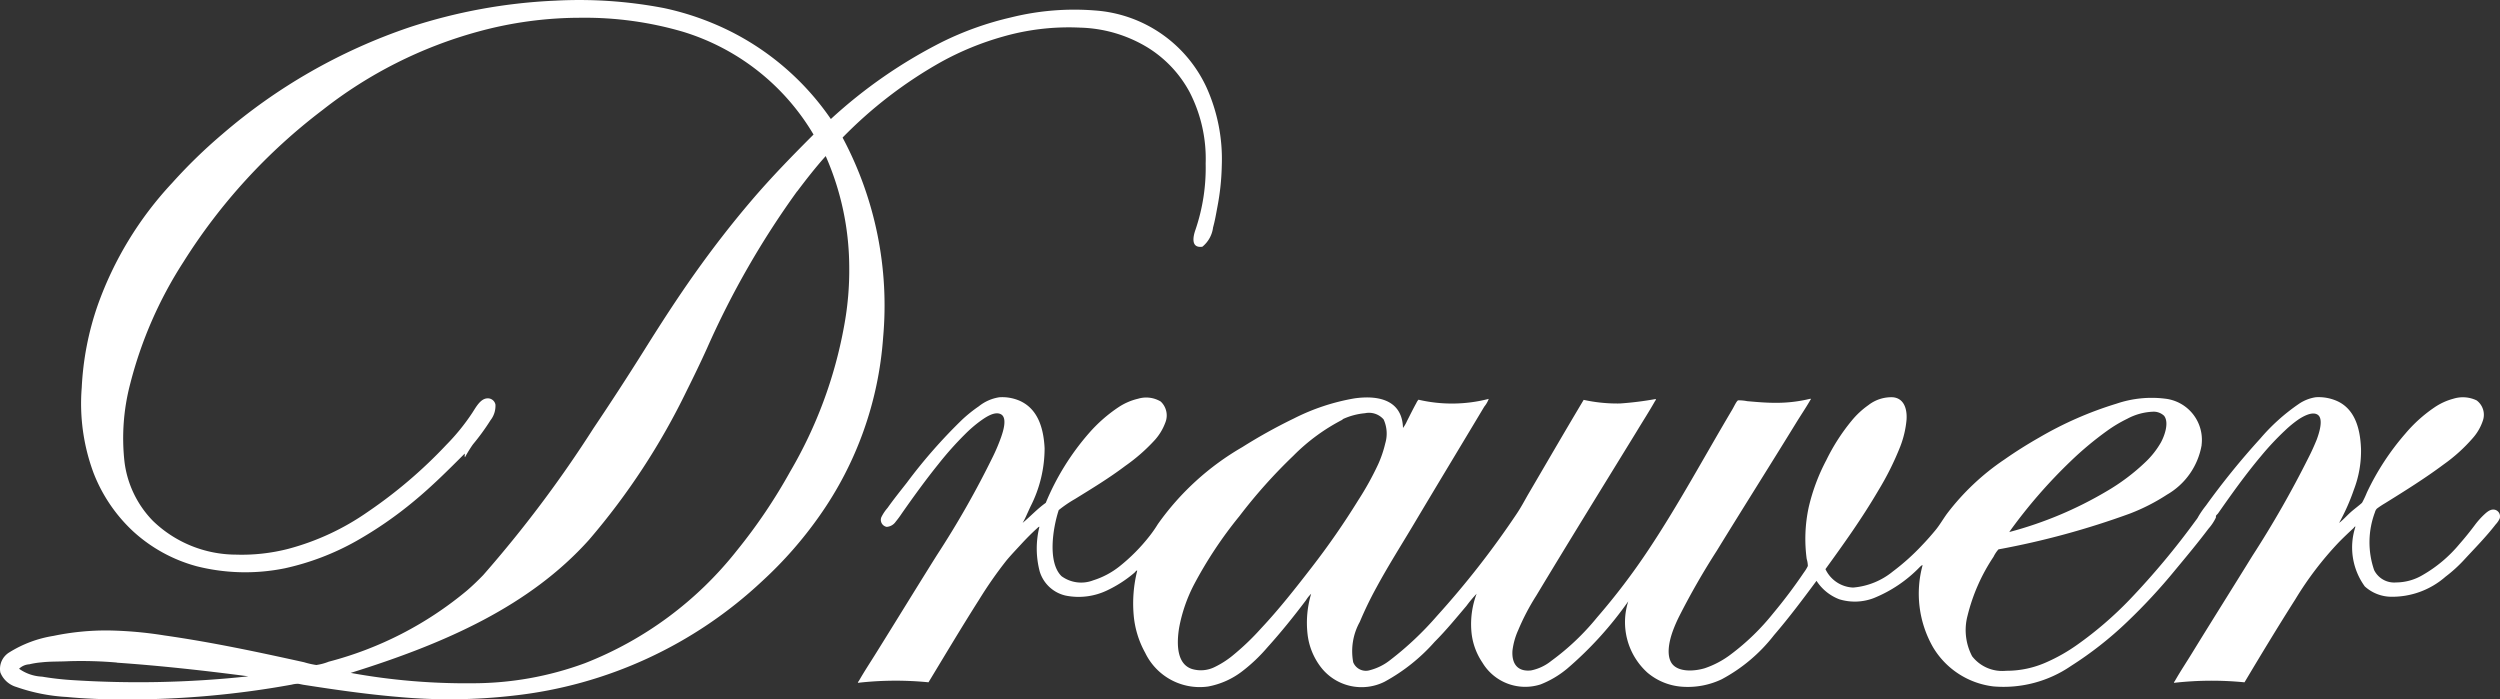
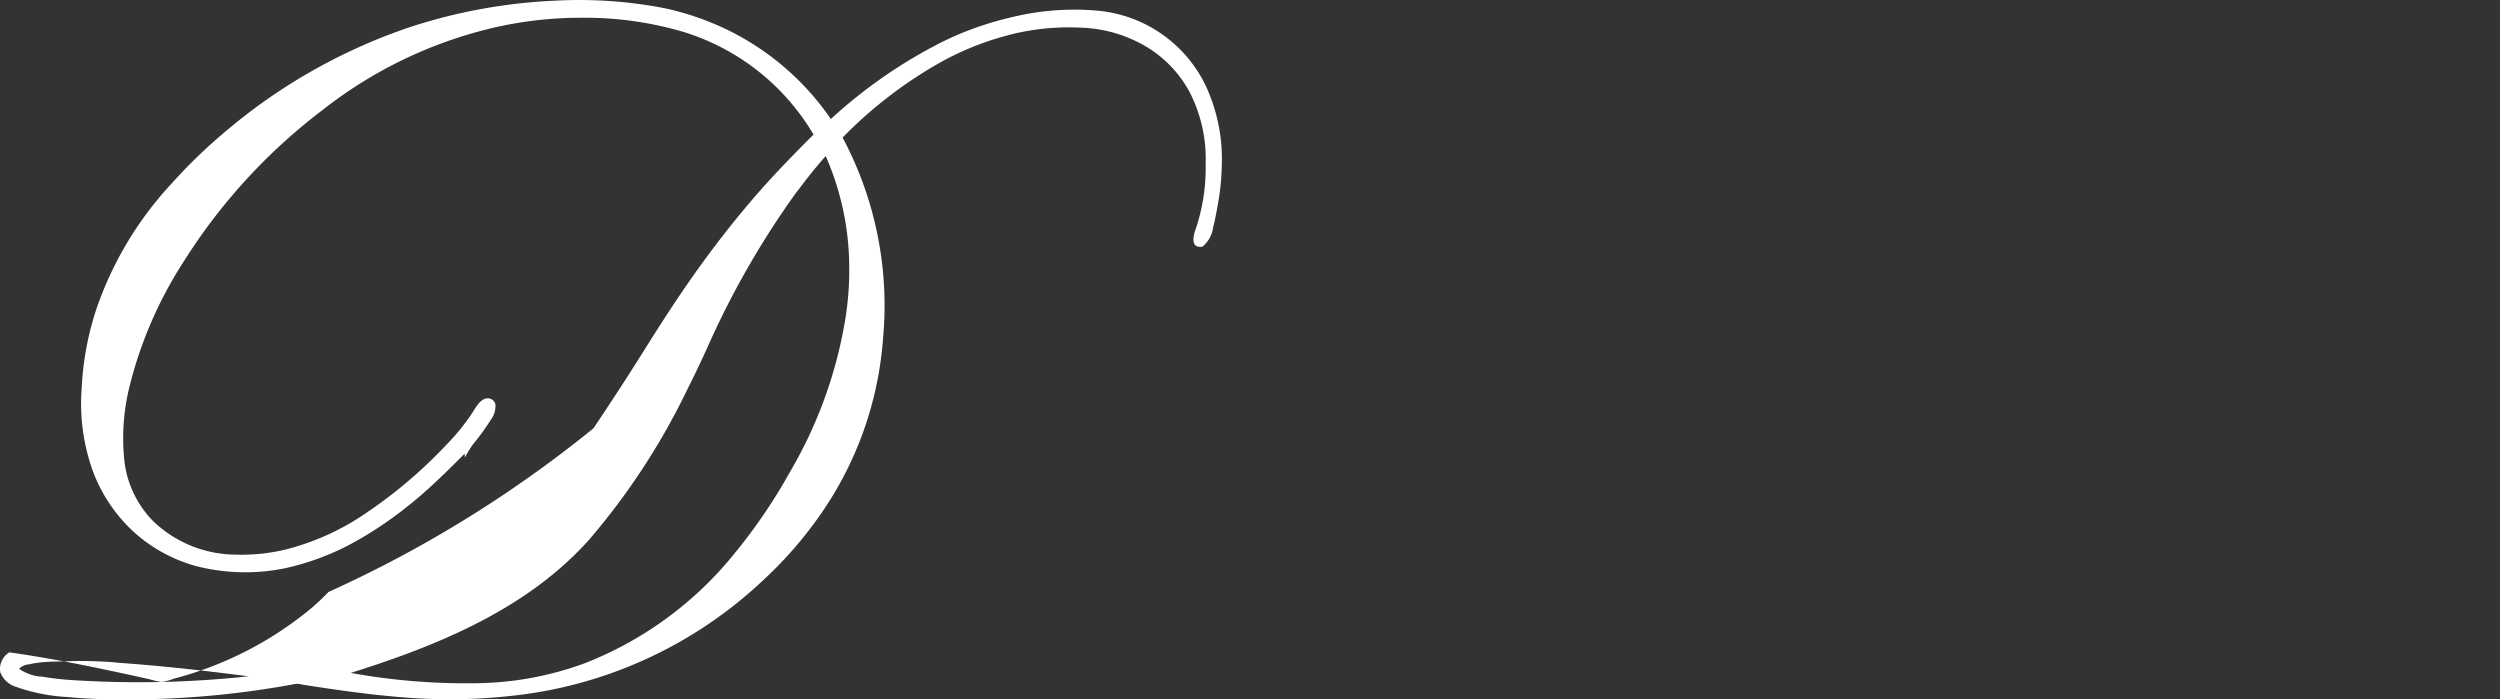
<svg xmlns="http://www.w3.org/2000/svg" width="370.855" height="103.748" viewBox="0 0 370.855 103.748">
  <rect x="0" y="0" width="370.855" height="103.748" fill="#333333" stroke="none" />
  <g id="brlogo-side-DR000" transform="translate(-0.01)">
-     <path id="パス_190" data-name="パス 190" d="M123.278,17.641A72.822,72.822,0,0,1,139.723,6.246a46.674,46.674,0,0,1,10.248-3.66,38.881,38.881,0,0,1,12.566-1.025,19.749,19.749,0,0,1,16.445,11.395,25.851,25.851,0,0,1,2.269,11.639,36.26,36.26,0,0,1-.683,6.271c-.171.927-.342,1.928-.61,2.879a4.383,4.383,0,0,1-1.586,2.855c-1.732.244-1.391-1.488-1.025-2.513a28.446,28.446,0,0,0,1.513-9.809,21.592,21.592,0,0,0-2.367-10.589,17.5,17.5,0,0,0-6.271-6.661A20.281,20.281,0,0,0,160.268,4.1a35.325,35.325,0,0,0-11.517,1.342A43.251,43.251,0,0,0,139.6,9.2a64.757,64.757,0,0,0-14.615,11.224c.024,0,.049,0,.049.049a52.9,52.9,0,0,1,5.978,29.621,52.3,52.3,0,0,1-9.467,26.474,59.429,59.429,0,0,1-8.418,9.589A64.154,64.154,0,0,1,76.21,103.187a83.244,83.244,0,0,1-17.08.2c-4.685-.39-9.418-1.074-13.957-1.781-.366-.049-.683-.146-.976-.171a3.828,3.828,0,0,0-.9.122,136.056,136.056,0,0,1-24.766,2.2c-2.928,0-5.856-.1-8.613-.366a27.043,27.043,0,0,1-7.491-1.488A3.641,3.641,0,0,1,.059,99.746,2.859,2.859,0,0,1,1.4,96.769a17.563,17.563,0,0,1,6.539-2.44,38.382,38.382,0,0,1,8.174-.805,58.193,58.193,0,0,1,8.247.732c7.174,1.025,13.883,2.464,20.74,3.977a12.347,12.347,0,0,0,1.83.415,7.791,7.791,0,0,0,1.83-.488,52.811,52.811,0,0,0,20.5-10.541c.854-.732,1.659-1.513,2.44-2.318A179.732,179.732,0,0,0,88.044,63.537q3.843-5.71,7.515-11.565c2.44-3.9,4.929-7.759,7.564-11.468s5.417-7.3,8.345-10.736,6.051-6.637,9.223-9.809a34.021,34.021,0,0,0-19.373-15.25A51.776,51.776,0,0,0,86.092,2.635,57.418,57.418,0,0,0,70.867,4.709,65.1,65.1,0,0,0,47.882,16.3a85.149,85.149,0,0,0-20.667,22.57A60.984,60.984,0,0,0,19.335,56.9a31.694,31.694,0,0,0-.854,11.639A15.217,15.217,0,0,0,22.7,77.274a17.793,17.793,0,0,0,12.3,5,27.65,27.65,0,0,0,7.759-.854,37.271,37.271,0,0,0,11.809-5.49,69.894,69.894,0,0,0,11.663-9.955,31.321,31.321,0,0,0,3.855-4.758c.537-.83,1.2-2.074,2.2-2.123a1.149,1.149,0,0,1,1.22.927,3.468,3.468,0,0,1-.732,2.318,33.589,33.589,0,0,1-2.611,3.587,18.95,18.95,0,0,0-1.171,1.9c-.1-.1,0-.366-.049-.537-2.416,2.416-4.831,4.831-7.491,7.027a58.159,58.159,0,0,1-8.613,5.954A38.275,38.275,0,0,1,42.27,84.3a29.471,29.471,0,0,1-13.054-.293,22.72,22.72,0,0,1-9.443-5.173,23.37,23.37,0,0,1-5.88-8.662,29.54,29.54,0,0,1-1.757-12.688,43.426,43.426,0,0,1,2.367-12.2A52.082,52.082,0,0,1,25.532,27.157a76.24,76.24,0,0,1,7.393-7.2A83.626,83.626,0,0,1,60.741,4.05,80.472,80.472,0,0,1,82.335.1,66.578,66.578,0,0,1,98.512,1.2a41.364,41.364,0,0,1,10.126,3.587,39.665,39.665,0,0,1,14.615,12.859m-5,10.736a128.365,128.365,0,0,0-13.371,23.3c-.952,2.1-1.952,4.172-2.977,6.222A102.523,102.523,0,0,1,87.385,80.08C78.65,89.816,66.28,95.379,52.03,99.819a95.321,95.321,0,0,0,18.056,1.537A48.141,48.141,0,0,0,86.775,98.38a53.578,53.578,0,0,0,22.545-16.714,80.765,80.765,0,0,0,7.906-11.712,65.794,65.794,0,0,0,7.979-21.472,45.324,45.324,0,0,0,.781-9.077,41.188,41.188,0,0,0-3.465-16.2s0-.049-.049-.024c-1.464,1.635-2.855,3.416-4.2,5.2M17.334,98.282a62.145,62.145,0,0,0-7.076-.2c-1.366.073-2.782.024-4.075.171a11.9,11.9,0,0,0-1.83.293,2.377,2.377,0,0,0-1.513.659,6.39,6.39,0,0,0,3.416,1.171c1.293.22,2.708.39,4.1.488a152.591,152.591,0,0,0,26.5-.537c-6.124-.805-12.834-1.562-19.52-2.025" transform="translate(0 0)" fill="#fff" fill-rule="evenodd" />
-     <path id="パス_191" data-name="パス 191" d="M133.058,28.673a4.83,4.83,0,0,0,.561-.976c.439-.854.9-1.806,1.391-2.684a1.685,1.685,0,0,1,.317-.488,21.808,21.808,0,0,0,10.419-.122,3.882,3.882,0,0,1-.659,1.147c-3.489,5.832-6.978,11.59-10.492,17.495-1.83,3.074-3.758,6.1-5.539,9.394a53.48,53.48,0,0,0-2.44,5.051,8.95,8.95,0,0,0-.976,5.978,2.025,2.025,0,0,0,2.513,1.171,8.112,8.112,0,0,0,3-1.513,47.16,47.16,0,0,0,6.905-6.515A131.156,131.156,0,0,0,149.87,41.483c.61-.9,1.122-1.854,1.659-2.806,2.733-4.66,5.514-9.467,8.3-14.127a23.309,23.309,0,0,0,5.368.537,48.274,48.274,0,0,0,5.295-.659c.146.073-.049.244-.073.293-.854,1.513-1.83,3.026-2.757,4.563-5,8.15-9.882,16.031-14.859,24.3a34.138,34.138,0,0,0-2.684,5.124,10.343,10.343,0,0,0-.854,3.05c-.122,1.879.708,3.148,2.757,2.928a6.96,6.96,0,0,0,3-1.415,36.38,36.38,0,0,0,6.808-6.466,98.2,98.2,0,0,0,7.637-10.053c4.416-6.637,8.247-13.761,12.419-20.789.244-.415.634-1.269.854-1.342a6.246,6.246,0,0,1,1.342.122c1.391.122,2.757.244,4.148.244a21.123,21.123,0,0,0,5.246-.61c.122.049-.024.2-.024.2-.659,1.147-1.488,2.367-2.2,3.538-3.855,6.271-7.808,12.517-11.687,18.837A109.563,109.563,0,0,0,174,56.659a21.349,21.349,0,0,0-.927,2.123c-.512,1.391-1.074,3.66-.122,4.929.927,1.2,3.148,1.147,4.807.659a13.581,13.581,0,0,0,3.977-2.123,34.494,34.494,0,0,0,6.2-6.027,75.056,75.056,0,0,0,4.587-6.1,5.215,5.215,0,0,0,.561-.927,3.775,3.775,0,0,0-.171-1.049,22.324,22.324,0,0,1,.293-7.637,28.842,28.842,0,0,1,2.611-7,29.534,29.534,0,0,1,3.758-5.856,12.481,12.481,0,0,1,2.489-2.318,5.535,5.535,0,0,1,3.611-1.171c1.537.122,2.172,1.513,2.05,3.343a14.584,14.584,0,0,1-.927,3.953,42.663,42.663,0,0,1-3.245,6.515c-2.489,4.246-5.124,7.906-7.857,11.687a4.755,4.755,0,0,0,4.1,2.733A10.718,10.718,0,0,0,205.7,50a33.271,33.271,0,0,0,4.368-3.928c.683-.708,1.342-1.464,1.952-2.2s1.122-1.635,1.708-2.44a35.7,35.7,0,0,1,8.54-8.052c1.635-1.147,3.343-2.22,5.1-3.221A53.779,53.779,0,0,1,238.88,25.11a16.215,16.215,0,0,1,7.247-.732,6.144,6.144,0,0,1,5.368,6.832v.073a10.552,10.552,0,0,1-5.124,7.32,29.114,29.114,0,0,1-5.49,2.806,120.281,120.281,0,0,1-19.52,5.319,4.788,4.788,0,0,0-.732,1.1,27.467,27.467,0,0,0-3.855,8.735,8.34,8.34,0,0,0,.683,6.027,5.666,5.666,0,0,0,5.051,2.147,14.458,14.458,0,0,0,5.978-1.269,25.849,25.849,0,0,0,4.587-2.611,54.35,54.35,0,0,0,7.735-6.661,114.368,114.368,0,0,0,9.857-11.809,2.769,2.769,0,0,0,.366-.561,14.117,14.117,0,0,1,1.1-1.586,111.826,111.826,0,0,1,8.052-9.931,29.067,29.067,0,0,1,5.685-5.124,6.039,6.039,0,0,1,2.562-1.025,6.776,6.776,0,0,1,3.1.537c2.513,1.1,3.489,3.733,3.611,7.125a15.935,15.935,0,0,1-1.049,6.027,30.916,30.916,0,0,1-2.2,4.953c.561-.415,1.074-1,1.635-1.513s1.22-.976,1.757-1.464c.024-.024.049-.1.073-.122a14.89,14.89,0,0,0,.659-1.415,37.97,37.97,0,0,1,5.685-8.711,21.215,21.215,0,0,1,4.319-3.9,9.174,9.174,0,0,1,2.806-1.293,4.728,4.728,0,0,1,3.465.244,2.651,2.651,0,0,1,.927,3,7.4,7.4,0,0,1-1.513,2.611,24.327,24.327,0,0,1-4.319,3.9c-2.708,2.025-5.71,3.9-8.662,5.734a13.163,13.163,0,0,0-1.22.805,1.163,1.163,0,0,0-.293.537,12.666,12.666,0,0,0-.122,8.589,3.313,3.313,0,0,0,3.245,1.83,7.78,7.78,0,0,0,3.953-1.1,20.05,20.05,0,0,0,5.49-4.636c.756-.854,1.562-1.854,2.269-2.806a12.478,12.478,0,0,1,1.171-1.342c.464-.439.976-.952,1.586-.927a1,1,0,0,1,.952,1.1.649.649,0,0,1-.073.293,3.168,3.168,0,0,1-.561.805c-1.391,1.806-3.074,3.514-4.563,5.124a20.958,20.958,0,0,1-2.879,2.635,11.987,11.987,0,0,1-7.979,2.977,5.905,5.905,0,0,1-4-1.537,9.83,9.83,0,0,1-1.391-8.833c-.049-.171-.2.122-.293.2-.708.659-1.488,1.391-2.2,2.123a49.383,49.383,0,0,0-6.442,8.467c-2.562,4.026-5.1,8.223-7.515,12.273a49.571,49.571,0,0,0-10.419.073c-.122-.073.049-.2.073-.244.83-1.464,1.83-2.952,2.733-4.441,2.879-4.685,5.88-9.443,8.784-14.152a151.55,151.55,0,0,0,8.345-14.615c.439-.854.83-1.732,1.2-2.635.342-.927,1.1-3.2.049-3.733-.781-.415-2.025.268-2.733.732a16.658,16.658,0,0,0-2.025,1.659,41.092,41.092,0,0,0-3.587,3.831c-2.318,2.757-4.343,5.612-6.344,8.467-.1.146-.293.244-.317.415V42a7,7,0,0,1-1.1,1.659c-1.562,2.074-3.27,4.124-4.953,6.149a84.9,84.9,0,0,1-7.125,7.686,53.614,53.614,0,0,1-8.3,6.515,17.707,17.707,0,0,1-11.517,3.05,12.077,12.077,0,0,1-8.979-5.832,16.007,16.007,0,0,1-1.537-12.151c-.171,0-.293.171-.415.268a19.786,19.786,0,0,1-6.832,4.612,7.849,7.849,0,0,1-5.124.171,7,7,0,0,1-3.367-2.733c-1.976,2.66-4.05,5.441-6.3,8.052A24.314,24.314,0,0,1,180.3,66a11.721,11.721,0,0,1-5.9,1.1,8.927,8.927,0,0,1-5.1-2.074,10.09,10.09,0,0,1-2.855-10.59,53.837,53.837,0,0,1-9.028,9.955,14.311,14.311,0,0,1-3.977,2.367,7.405,7.405,0,0,1-8.638-3.245,9.665,9.665,0,0,1-1.635-4.709,12.792,12.792,0,0,1,.781-5.49,17.955,17.955,0,0,0-1.513,1.806c-1.513,1.781-3.026,3.636-4.709,5.319a27.331,27.331,0,0,1-7.442,5.929,7.624,7.624,0,0,1-9.516-2.269,9.858,9.858,0,0,1-1.9-4.807,15,15,0,0,1,.537-5.978,5.079,5.079,0,0,0-.781.976c-1.781,2.367-3.709,4.758-5.734,7a24.383,24.383,0,0,1-3.733,3.538,11.808,11.808,0,0,1-5.051,2.245,8.978,8.978,0,0,1-9.321-5,13.945,13.945,0,0,1-1.708-5.588A19.937,19.937,0,0,1,93.6,49.9c-.073-.146-.317.22-.439.317a18.289,18.289,0,0,1-3.953,2.562,9.786,9.786,0,0,1-6.222.805A5.223,5.223,0,0,1,79.135,50a13.38,13.38,0,0,1-.049-6.588c0-.122-.22.073-.317.171-.708.634-1.488,1.415-2.172,2.147-.781.854-1.61,1.708-2.367,2.611a60.772,60.772,0,0,0-4.075,5.832c-2.562,4.026-5.075,8.247-7.515,12.273a49.571,49.571,0,0,0-10.419.073c-.146-.073.049-.2.073-.244.83-1.464,1.854-3,2.757-4.465,2.952-4.734,5.832-9.443,8.833-14.225a137.082,137.082,0,0,0,8.369-14.737A26.908,26.908,0,0,0,73.4,30.112c.317-.9.952-2.879,0-3.416s-2.391.512-3.05.976a19.158,19.158,0,0,0-2.269,1.952A49.067,49.067,0,0,0,64.1,34.09c-1.83,2.269-3.636,4.758-5.417,7.3a14.3,14.3,0,0,1-.9,1.22,1.76,1.76,0,0,1-1.342.781,1.062,1.062,0,0,1-.854-1.244.776.776,0,0,1,.073-.22,6.164,6.164,0,0,1,.9-1.342c.878-1.244,1.952-2.586,2.855-3.733a77.314,77.314,0,0,1,8.247-9.394,20.862,20.862,0,0,1,2.44-1.952,6.388,6.388,0,0,1,3.05-1.342,6.519,6.519,0,0,1,3.05.537c2.464,1.122,3.489,3.66,3.66,7a19.015,19.015,0,0,1-2.074,8.638c-.2.415-.366.805-.561,1.22a11.381,11.381,0,0,1-.61,1.22c0,.024,0,.024-.049.049,1.1-.9,2.22-2.123,3.465-3a37.483,37.483,0,0,1,6.417-10.346,22.041,22.041,0,0,1,4.392-3.855,8.894,8.894,0,0,1,2.879-1.244,4.179,4.179,0,0,1,3.367.415,2.827,2.827,0,0,1,.683,3.123,8.06,8.06,0,0,1-1.537,2.562,26.46,26.46,0,0,1-4.392,3.855c-2.391,1.806-4.88,3.318-7.442,4.9a18.66,18.66,0,0,0-2.44,1.659c-.878,2.66-1.684,7.759.415,9.809a4.938,4.938,0,0,0,4.709.61,12.045,12.045,0,0,0,3.9-2.074,26.956,26.956,0,0,0,4.465-4.514,18.648,18.648,0,0,0,1.22-1.757,39.584,39.584,0,0,1,12.493-11.395,78.853,78.853,0,0,1,7.686-4.27,31.607,31.607,0,0,1,8.979-2.977c3.977-.561,7.1.512,7.2,4.392M223.02,44.142a56.8,56.8,0,0,0,14.371-6.027,30.671,30.671,0,0,0,5.807-4.368,12.745,12.745,0,0,0,2.245-2.855c.488-.878,1.293-2.928.488-3.977a2.242,2.242,0,0,0-1.635-.61,8.827,8.827,0,0,0-3.831,1.049,20.2,20.2,0,0,0-3.05,1.83,48.849,48.849,0,0,0-5.319,4.441A75.883,75.883,0,0,0,223,44.094c0,.049-.049.073,0,.073,0-.024,0-.049.024-.049M124.079,27.477a28.745,28.745,0,0,0-7.32,5.368,77.4,77.4,0,0,0-8,8.955A61.6,61.6,0,0,0,102,52a22.924,22.924,0,0,0-2.172,6.3c-.464,2.806-.22,5.49,1.9,6.173a4.605,4.605,0,0,0,3.416-.317,13.419,13.419,0,0,0,2.562-1.635,37.461,37.461,0,0,0,4.27-4.075c2.66-2.83,5.148-6,7.564-9.126a114.309,114.309,0,0,0,6.832-9.858,44.212,44.212,0,0,0,2.977-5.368,17.159,17.159,0,0,0,1.049-3.1,5.062,5.062,0,0,0-.244-3.538,2.866,2.866,0,0,0-2.757-.927,10.008,10.008,0,0,0-3.343.9" transform="translate(75.106 34.767)" fill="#fff" fill-rule="evenodd" />
+     <path id="パス_190" data-name="パス 190" d="M123.278,17.641A72.822,72.822,0,0,1,139.723,6.246a46.674,46.674,0,0,1,10.248-3.66,38.881,38.881,0,0,1,12.566-1.025,19.749,19.749,0,0,1,16.445,11.395,25.851,25.851,0,0,1,2.269,11.639,36.26,36.26,0,0,1-.683,6.271c-.171.927-.342,1.928-.61,2.879a4.383,4.383,0,0,1-1.586,2.855c-1.732.244-1.391-1.488-1.025-2.513a28.446,28.446,0,0,0,1.513-9.809,21.592,21.592,0,0,0-2.367-10.589,17.5,17.5,0,0,0-6.271-6.661A20.281,20.281,0,0,0,160.268,4.1a35.325,35.325,0,0,0-11.517,1.342A43.251,43.251,0,0,0,139.6,9.2a64.757,64.757,0,0,0-14.615,11.224c.024,0,.049,0,.049.049a52.9,52.9,0,0,1,5.978,29.621,52.3,52.3,0,0,1-9.467,26.474,59.429,59.429,0,0,1-8.418,9.589A64.154,64.154,0,0,1,76.21,103.187a83.244,83.244,0,0,1-17.08.2c-4.685-.39-9.418-1.074-13.957-1.781-.366-.049-.683-.146-.976-.171a3.828,3.828,0,0,0-.9.122,136.056,136.056,0,0,1-24.766,2.2c-2.928,0-5.856-.1-8.613-.366a27.043,27.043,0,0,1-7.491-1.488A3.641,3.641,0,0,1,.059,99.746,2.859,2.859,0,0,1,1.4,96.769c7.174,1.025,13.883,2.464,20.74,3.977a12.347,12.347,0,0,0,1.83.415,7.791,7.791,0,0,0,1.83-.488,52.811,52.811,0,0,0,20.5-10.541c.854-.732,1.659-1.513,2.44-2.318A179.732,179.732,0,0,0,88.044,63.537q3.843-5.71,7.515-11.565c2.44-3.9,4.929-7.759,7.564-11.468s5.417-7.3,8.345-10.736,6.051-6.637,9.223-9.809a34.021,34.021,0,0,0-19.373-15.25A51.776,51.776,0,0,0,86.092,2.635,57.418,57.418,0,0,0,70.867,4.709,65.1,65.1,0,0,0,47.882,16.3a85.149,85.149,0,0,0-20.667,22.57A60.984,60.984,0,0,0,19.335,56.9a31.694,31.694,0,0,0-.854,11.639A15.217,15.217,0,0,0,22.7,77.274a17.793,17.793,0,0,0,12.3,5,27.65,27.65,0,0,0,7.759-.854,37.271,37.271,0,0,0,11.809-5.49,69.894,69.894,0,0,0,11.663-9.955,31.321,31.321,0,0,0,3.855-4.758c.537-.83,1.2-2.074,2.2-2.123a1.149,1.149,0,0,1,1.22.927,3.468,3.468,0,0,1-.732,2.318,33.589,33.589,0,0,1-2.611,3.587,18.95,18.95,0,0,0-1.171,1.9c-.1-.1,0-.366-.049-.537-2.416,2.416-4.831,4.831-7.491,7.027a58.159,58.159,0,0,1-8.613,5.954A38.275,38.275,0,0,1,42.27,84.3a29.471,29.471,0,0,1-13.054-.293,22.72,22.72,0,0,1-9.443-5.173,23.37,23.37,0,0,1-5.88-8.662,29.54,29.54,0,0,1-1.757-12.688,43.426,43.426,0,0,1,2.367-12.2A52.082,52.082,0,0,1,25.532,27.157a76.24,76.24,0,0,1,7.393-7.2A83.626,83.626,0,0,1,60.741,4.05,80.472,80.472,0,0,1,82.335.1,66.578,66.578,0,0,1,98.512,1.2a41.364,41.364,0,0,1,10.126,3.587,39.665,39.665,0,0,1,14.615,12.859m-5,10.736a128.365,128.365,0,0,0-13.371,23.3c-.952,2.1-1.952,4.172-2.977,6.222A102.523,102.523,0,0,1,87.385,80.08C78.65,89.816,66.28,95.379,52.03,99.819a95.321,95.321,0,0,0,18.056,1.537A48.141,48.141,0,0,0,86.775,98.38a53.578,53.578,0,0,0,22.545-16.714,80.765,80.765,0,0,0,7.906-11.712,65.794,65.794,0,0,0,7.979-21.472,45.324,45.324,0,0,0,.781-9.077,41.188,41.188,0,0,0-3.465-16.2s0-.049-.049-.024c-1.464,1.635-2.855,3.416-4.2,5.2M17.334,98.282a62.145,62.145,0,0,0-7.076-.2c-1.366.073-2.782.024-4.075.171a11.9,11.9,0,0,0-1.83.293,2.377,2.377,0,0,0-1.513.659,6.39,6.39,0,0,0,3.416,1.171c1.293.22,2.708.39,4.1.488a152.591,152.591,0,0,0,26.5-.537c-6.124-.805-12.834-1.562-19.52-2.025" transform="translate(0 0)" fill="#fff" fill-rule="evenodd" />
  </g>
</svg>